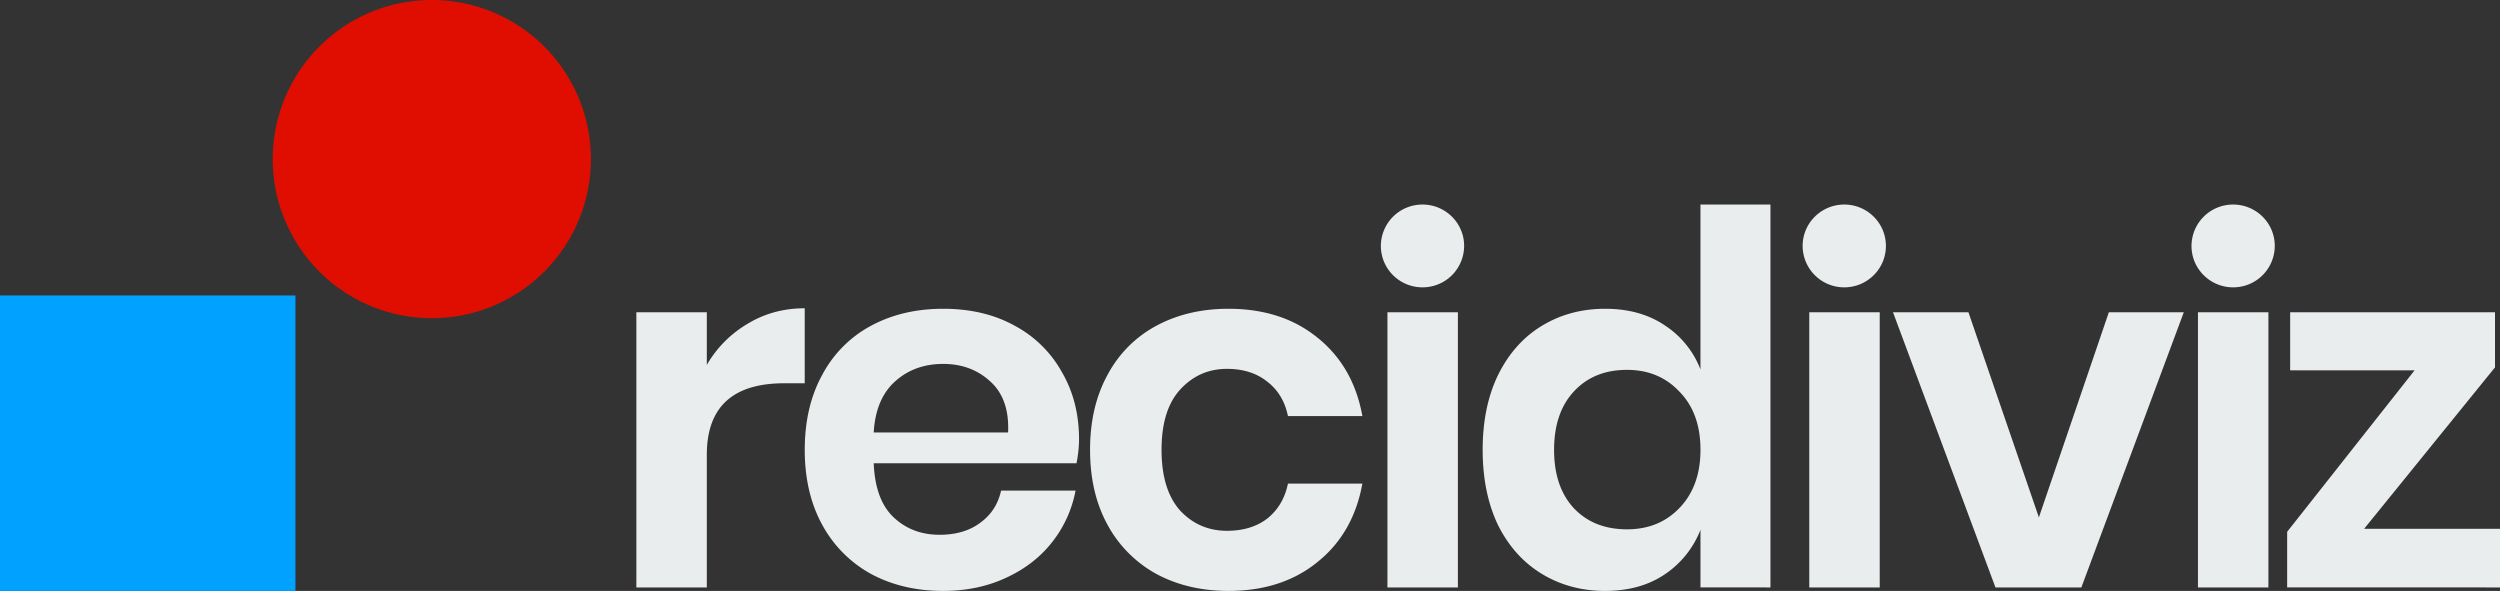
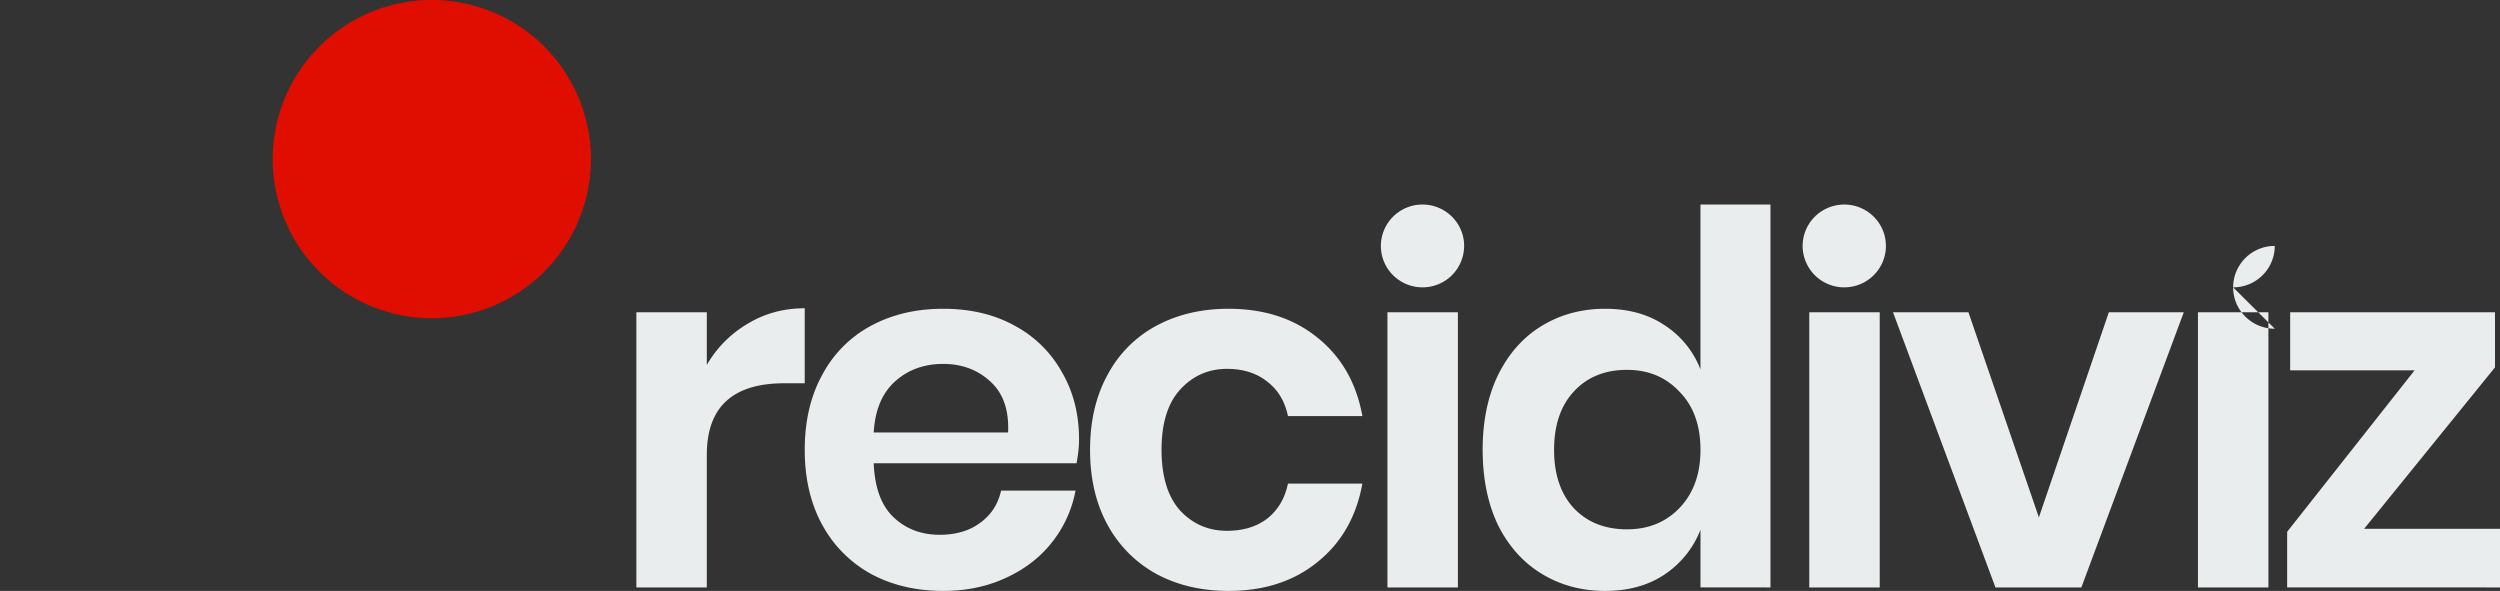
<svg xmlns="http://www.w3.org/2000/svg" width="110" height="26" fill="none">
  <rect width="100%" height="100%" fill="#333333" stroke="none" />
  <g clip-path="url(#clip0_4904_2)">
    <path fill-rule="evenodd" clip-rule="evenodd" d="M73.238 14.307c-.718-.48-1.59-.721-2.615-.721-1.026 0-1.95.248-2.77.743-.821.495-1.466 1.217-1.935 2.164-.454.932-.681 2.032-.681 3.3 0 1.268.227 2.375.681 3.322.47.933 1.114 1.647 1.935 2.142.82.495 1.744.743 2.77.743 1.025 0 1.897-.24 2.615-.721a4.179 4.179 0 001.583-1.967v2.535H77.9V9h-3.08v7.252a4.056 4.056 0 00-1.583-1.945zm-3.978 2.907c.586-.627 1.362-.94 2.33-.94.938 0 1.707.32 2.308.962.615.626.923 1.479.923 2.557 0 1.064-.308 1.916-.923 2.557-.6.627-1.37.94-2.308.94-.968 0-1.744-.306-2.33-.918-.587-.627-.88-1.486-.88-2.579 0-1.093.293-1.952.88-2.579z" fill="#E9EDED" />
    <path d="M31.1 16.056a4.992 4.992 0 011.802-1.814c.748-.452 1.583-.678 2.506-.678v3.3h-.901c-2.272 0-3.407 1.05-3.407 3.148v5.835H28V13.739h3.1v2.317z" fill="#E9EDED" />
    <path fill-rule="evenodd" clip-rule="evenodd" d="M47.478 19.334c0 .306-.037.656-.11 1.05h-8.925c.044 1.077.337 1.871.88 2.381.541.51 1.215.765 2.022.765.718 0 1.311-.175 1.78-.524.484-.35.792-.823.923-1.42h3.276a5.196 5.196 0 01-1.033 2.272c-.528.67-1.21 1.195-2.045 1.574-.82.379-1.736.568-2.748.568-1.187 0-2.242-.248-3.165-.743a5.387 5.387 0 01-2.154-2.164c-.513-.932-.77-2.032-.77-3.3 0-1.268.257-2.368.77-3.3a5.212 5.212 0 012.154-2.164c.923-.495 1.978-.743 3.166-.743 1.201 0 2.25.248 3.143.743a5.141 5.141 0 012.088 2.055c.499.86.748 1.843.748 2.95zm-3.122-.306c.044-.99-.22-1.741-.791-2.251-.557-.51-1.246-.765-2.066-.765-.836 0-1.54.255-2.11.765-.573.51-.888 1.26-.946 2.251h5.913z" fill="#E9EDED" />
-     <path d="M57.966 14.854c-1.04-.845-2.345-1.268-3.913-1.268-1.187 0-2.242.248-3.166.743a5.212 5.212 0 00-2.154 2.164c-.513.932-.77 2.032-.77 3.3 0 1.268.257 2.368.77 3.3a5.387 5.387 0 002.154 2.164c.924.495 1.979.743 3.166.743 1.568 0 2.872-.422 3.913-1.268 1.055-.845 1.715-1.996 1.978-3.453H56.67c-.132.641-.432 1.151-.901 1.53-.47.364-1.063.546-1.781.546-.82 0-1.51-.298-2.067-.896-.542-.612-.813-1.5-.813-2.666s.271-2.047.813-2.645c.557-.611 1.246-.918 2.067-.918.718 0 1.312.19 1.78.569.47.364.77.867.902 1.508h3.275c-.264-1.457-.923-2.608-1.978-3.453zm6.181-1.115v12.108h-3.1V13.739h3.1zm18.561 0v12.108h-3.1V13.739h3.1zm10.081 0l-3.078 9.026-3.1-9.026h-3.319L87.8 25.847h3.78l4.507-12.108H92.79zm7.021 0v12.108h-3.1V13.739h3.1zM110 23.268h-5.979l5.759-7.103v-2.426h-9.013v2.557h5.474l-5.606 7.103v2.448H110v-2.579zM62.59 12.643a1.827 1.827 0 001.832-1.822c0-1.006-.82-1.821-1.832-1.821a1.827 1.827 0 00-1.832 1.821c0 1.006.82 1.822 1.832 1.822zm20.39-1.822c0 1.006-.82 1.822-1.832 1.822a1.827 1.827 0 01-1.832-1.822c0-1.006.82-1.821 1.832-1.821 1.011 0 1.832.815 1.832 1.821zm15.278 1.822a1.827 1.827 0 001.832-1.822c0-1.006-.82-1.821-1.832-1.821a1.827 1.827 0 00-1.832 1.821c0 1.006.82 1.822 1.832 1.822z" fill="#E9EDED" />
-     <path d="M13 13H0v13h13V13z" fill="#00A1FF" />
+     <path d="M57.966 14.854c-1.04-.845-2.345-1.268-3.913-1.268-1.187 0-2.242.248-3.166.743a5.212 5.212 0 00-2.154 2.164c-.513.932-.77 2.032-.77 3.3 0 1.268.257 2.368.77 3.3a5.387 5.387 0 002.154 2.164c.924.495 1.979.743 3.166.743 1.568 0 2.872-.422 3.913-1.268 1.055-.845 1.715-1.996 1.978-3.453H56.67c-.132.641-.432 1.151-.901 1.53-.47.364-1.063.546-1.781.546-.82 0-1.51-.298-2.067-.896-.542-.612-.813-1.5-.813-2.666s.271-2.047.813-2.645c.557-.611 1.246-.918 2.067-.918.718 0 1.312.19 1.78.569.47.364.77.867.902 1.508h3.275c-.264-1.457-.923-2.608-1.978-3.453zm6.181-1.115v12.108h-3.1V13.739h3.1zm18.561 0v12.108h-3.1V13.739h3.1zm10.081 0l-3.078 9.026-3.1-9.026h-3.319L87.8 25.847h3.78l4.507-12.108H92.79zm7.021 0v12.108h-3.1V13.739h3.1zM110 23.268h-5.979l5.759-7.103v-2.426h-9.013v2.557h5.474l-5.606 7.103v2.448H110v-2.579zM62.59 12.643a1.827 1.827 0 001.832-1.822c0-1.006-.82-1.821-1.832-1.821a1.827 1.827 0 00-1.832 1.821c0 1.006.82 1.822 1.832 1.822zm20.39-1.822c0 1.006-.82 1.822-1.832 1.822a1.827 1.827 0 01-1.832-1.822c0-1.006.82-1.821 1.832-1.821 1.011 0 1.832.815 1.832 1.821zm15.278 1.822a1.827 1.827 0 001.832-1.822a1.827 1.827 0 00-1.832 1.821c0 1.006.82 1.822 1.832 1.822z" fill="#E9EDED" />
    <path d="M26 7a7 7 0 10-14 0 7 7 0 0014 0z" fill="#E00E00" />
  </g>
  <defs>
    <clipPath id="clip0_4904_2">
      <path fill="#fff" d="M0 0h110v26H0z" />
    </clipPath>
  </defs>
</svg>